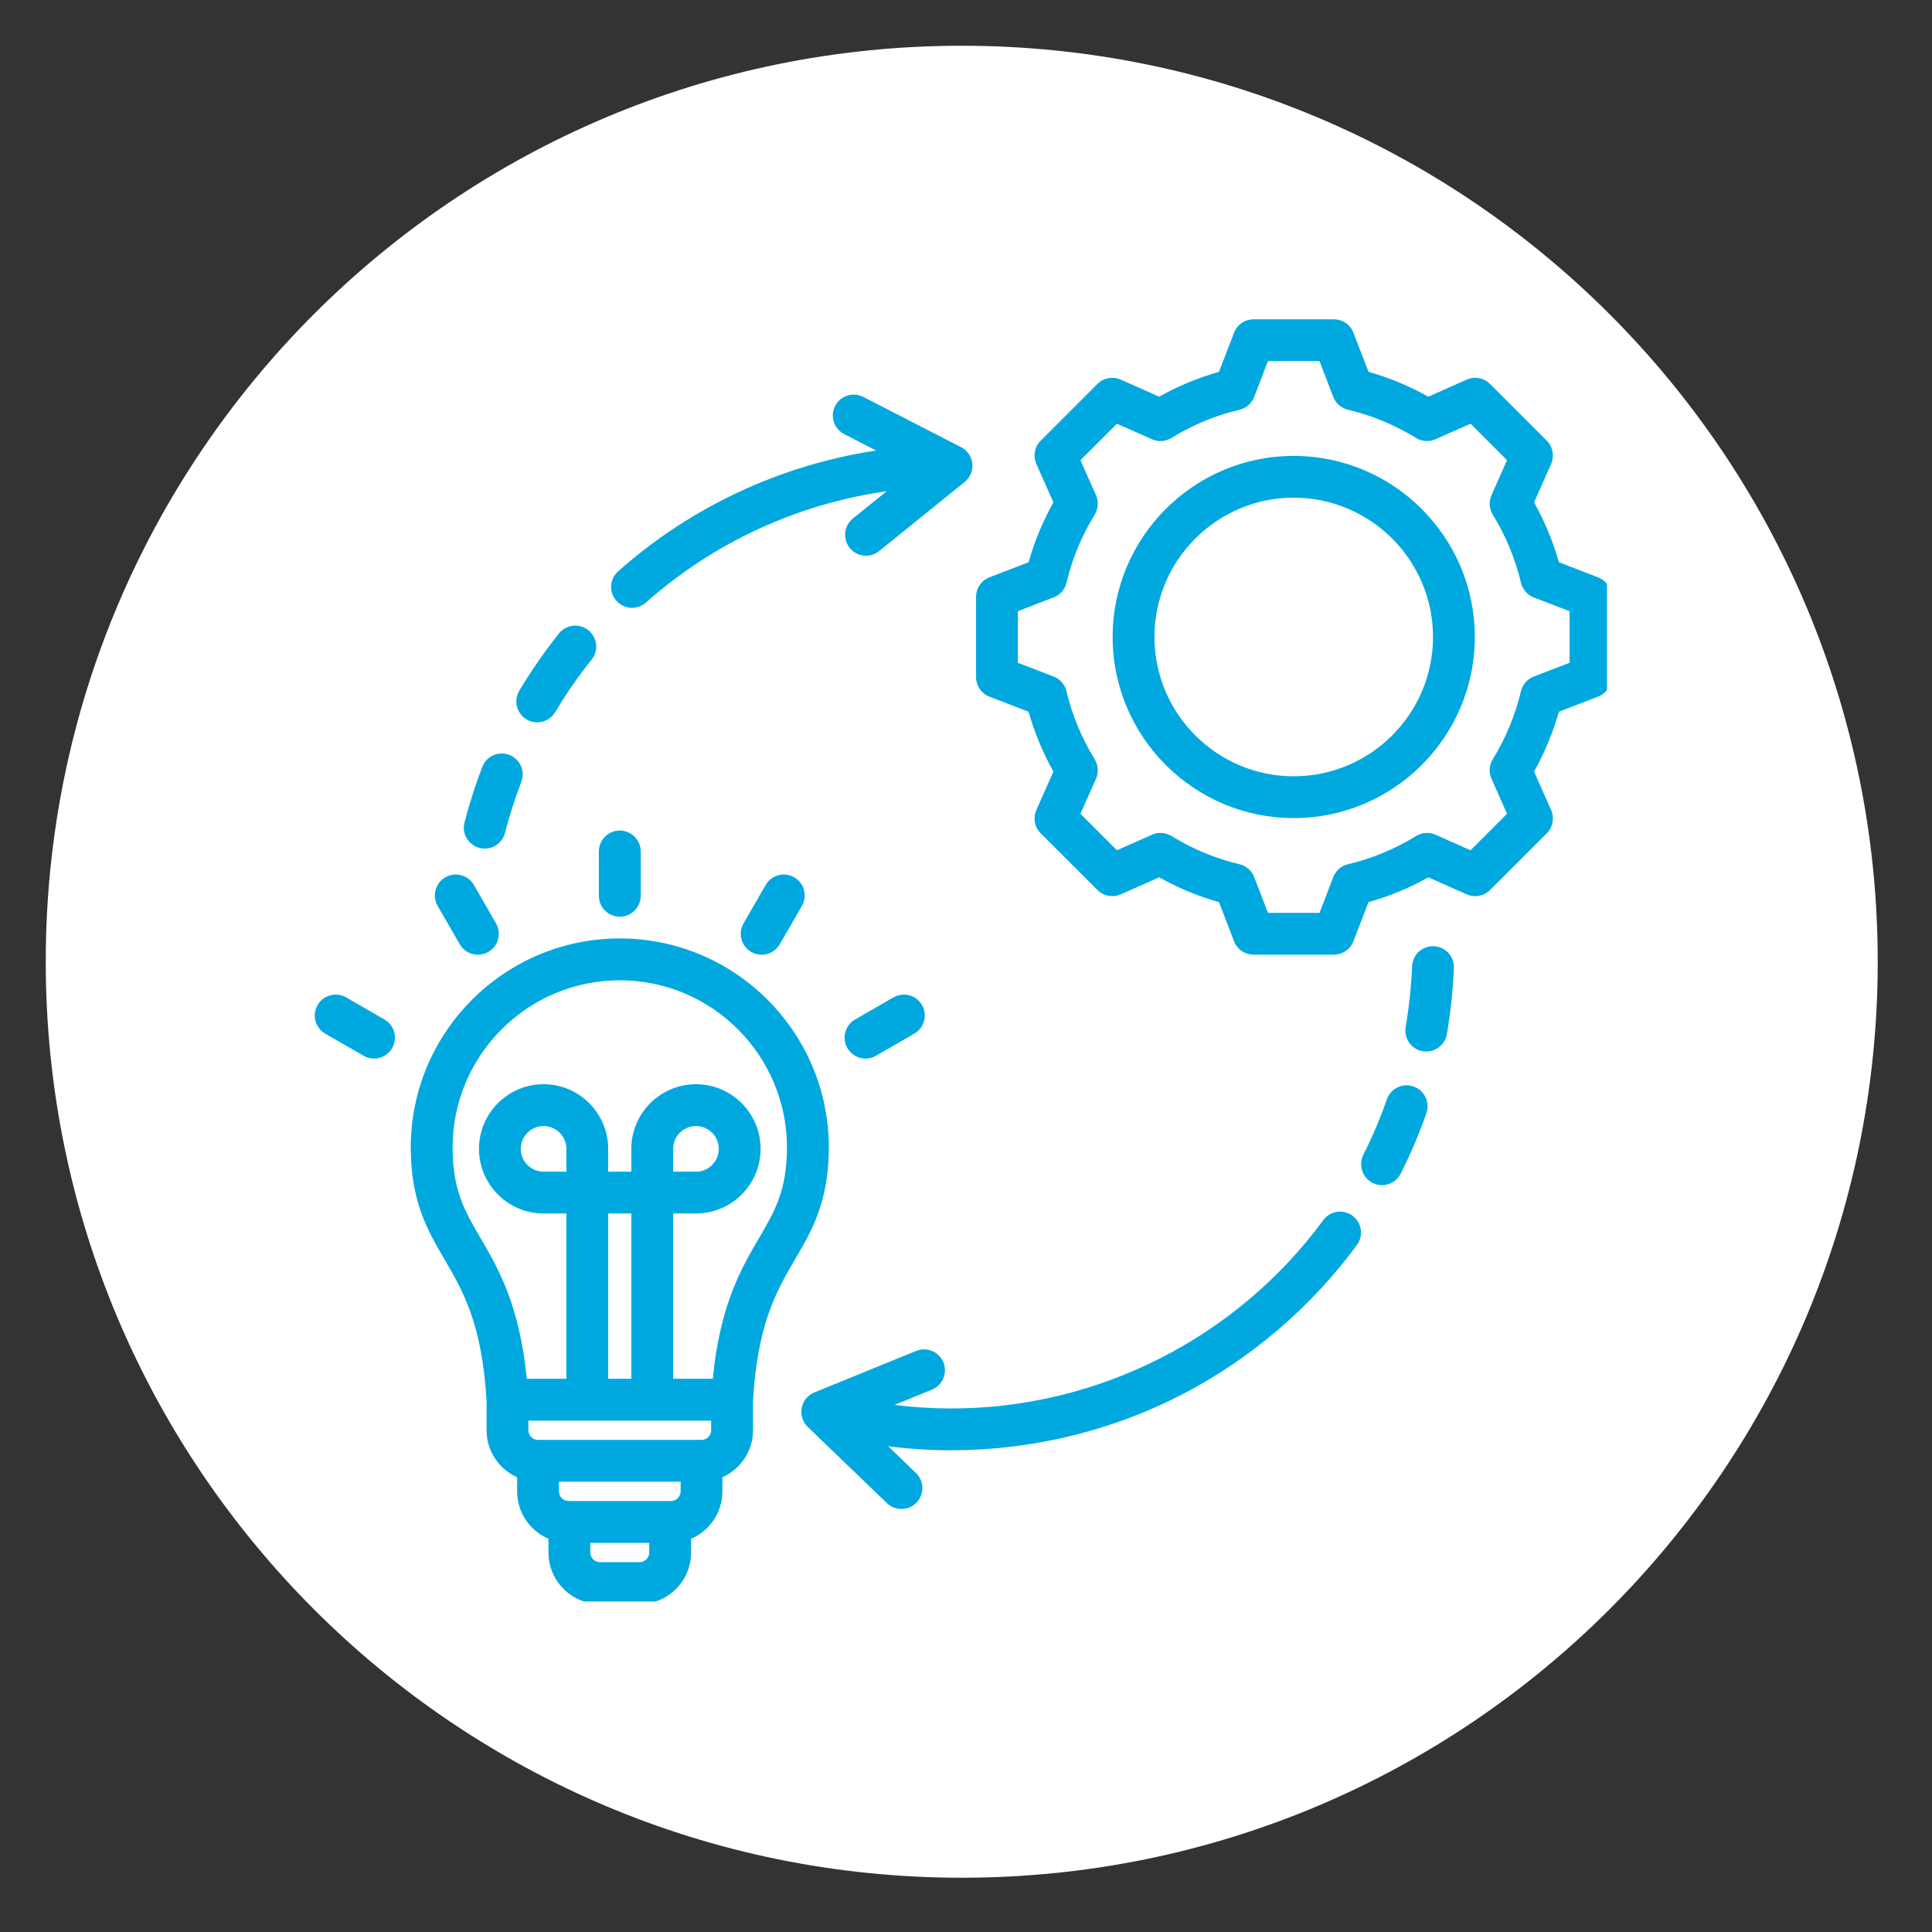
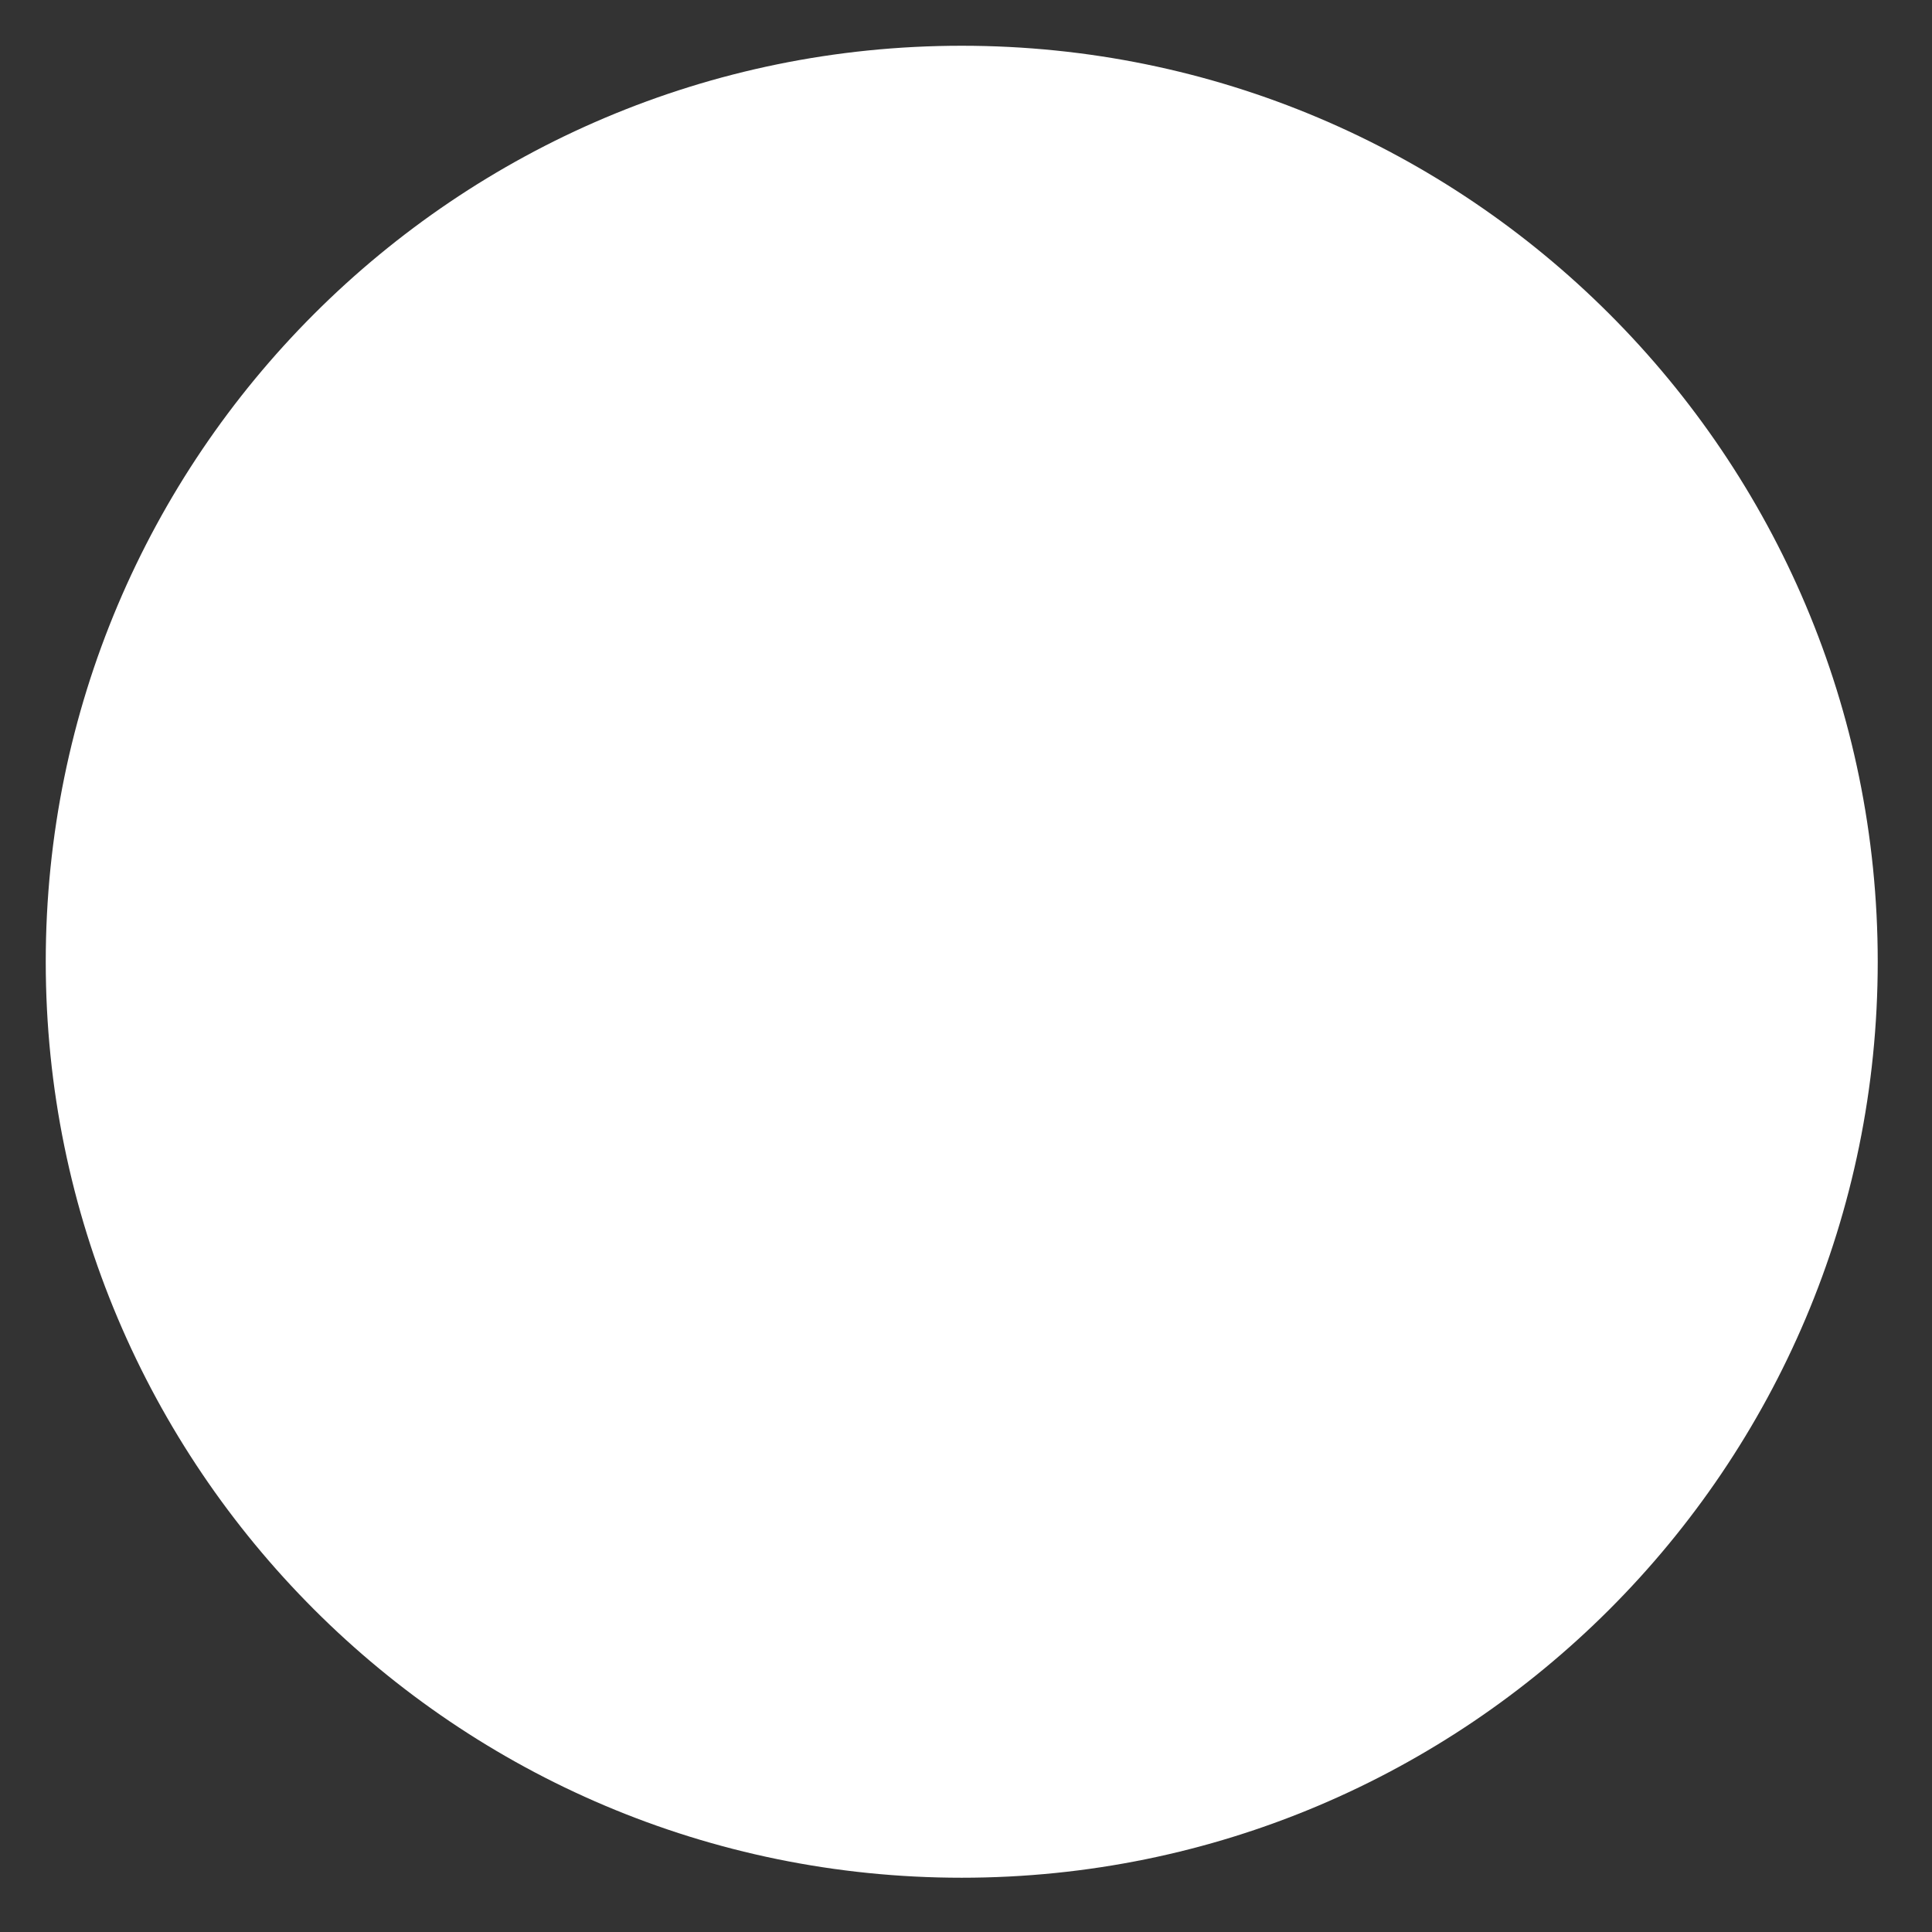
<svg xmlns="http://www.w3.org/2000/svg" width="150" zoomAndPan="magnify" viewBox="0 0 112.5 112.5" height="150" preserveAspectRatio="xMidYMid meet" version="1.0">
  <rect x="0" y="0" width="112.5" height="112.5" fill="#333333" stroke="none" />
  <defs>
    <clipPath id="dc0c10d898">
      <path d="M 2.664 2.664 L 109.34 2.664 L 109.34 109.34 L 2.664 109.34 Z M 2.664 2.664 " clip-rule="nonzero" />
    </clipPath>
    <clipPath id="3d39dfc03b">
      <path d="M 56 2.664 C 26.543 2.664 2.664 26.543 2.664 56 C 2.664 85.457 26.543 109.34 56 109.34 C 85.457 109.34 109.34 85.457 109.34 56 C 109.34 26.543 85.457 2.664 56 2.664 Z M 56 2.664 " clip-rule="nonzero" />
    </clipPath>
    <clipPath id="481255c54a">
      <path d="M 18.16 18.586 L 93.574 18.586 L 93.574 93.254 L 18.16 93.254 Z M 18.16 18.586 " clip-rule="nonzero" />
    </clipPath>
  </defs>
  <g clip-path="url(#dc0c10d898)">
    <g clip-path="url(#3d39dfc03b)">
      <path fill="#ffffff" d="M 2.664 2.664 L 109.34 2.664 L 109.34 109.34 L 2.664 109.34 Z M 2.664 2.664 " fill-opacity="1" fill-rule="nonzero" />
    </g>
  </g>
  <g clip-path="url(#481255c54a)">
-     <path fill="#00a8e0" d="M 48.262 66.816 C 48.262 60.105 42.801 54.645 36.09 54.645 C 29.379 54.645 23.918 60.105 23.918 66.816 C 23.918 69.977 24.914 71.676 25.875 73.32 C 26.953 75.16 28.062 77.059 28.332 81.543 L 28.332 83.285 C 28.332 84.504 29.062 85.551 30.113 86.02 L 30.113 86.844 C 30.113 88.082 30.863 89.145 31.938 89.602 L 31.938 90.402 C 31.938 92.055 33.281 93.402 34.934 93.402 L 37.246 93.402 C 38.898 93.402 40.242 92.055 40.242 90.402 L 40.242 89.602 C 41.312 89.145 42.066 88.082 42.066 86.844 L 42.066 86.02 C 43.113 85.551 43.848 84.504 43.848 83.285 L 43.848 81.547 C 44.113 77.059 45.227 75.16 46.301 73.32 C 47.266 71.676 48.262 69.977 48.262 66.816 Z M 32.98 68.227 L 31.652 68.227 C 30.922 68.227 30.324 67.629 30.324 66.898 C 30.324 66.164 30.922 65.57 31.652 65.57 C 32.387 65.57 32.98 66.164 32.98 66.898 Z M 36.762 80.285 L 35.414 80.285 L 35.414 70.66 L 36.762 70.66 Z M 41.41 82.723 L 41.41 83.285 C 41.41 83.59 41.156 83.844 40.852 83.844 L 31.328 83.844 C 31.023 83.844 30.766 83.59 30.766 83.285 L 30.766 82.723 Z M 39.07 87.406 L 33.109 87.406 C 32.805 87.406 32.547 87.148 32.547 86.844 L 32.547 86.281 L 39.633 86.281 L 39.633 86.844 C 39.633 87.148 39.375 87.406 39.07 87.406 Z M 37.246 90.965 L 34.934 90.965 C 34.629 90.965 34.371 90.707 34.371 90.402 L 34.371 89.84 L 37.805 89.84 L 37.805 90.402 C 37.805 90.707 37.551 90.965 37.246 90.965 Z M 44.199 72.09 C 43.18 73.836 41.926 75.977 41.504 80.285 L 39.199 80.285 L 39.199 70.66 L 40.527 70.66 C 42.602 70.66 44.289 68.973 44.289 66.898 C 44.289 64.824 42.602 63.133 40.527 63.133 C 38.453 63.133 36.762 64.824 36.762 66.898 L 36.762 68.227 L 35.414 68.227 L 35.414 66.898 C 35.414 64.824 33.727 63.133 31.652 63.133 C 29.578 63.133 27.891 64.824 27.891 66.898 C 27.891 68.973 29.578 70.66 31.652 70.66 L 32.98 70.66 L 32.98 80.285 L 30.676 80.285 C 30.25 75.977 29 73.836 27.98 72.09 C 27.07 70.539 26.355 69.316 26.355 66.816 C 26.355 61.449 30.723 57.082 36.09 57.082 C 41.457 57.082 45.824 61.449 45.824 66.816 C 45.824 69.316 45.109 70.539 44.199 72.09 Z M 39.199 68.227 L 39.199 66.898 C 39.199 66.164 39.793 65.57 40.527 65.57 C 41.258 65.57 41.855 66.164 41.855 66.898 C 41.855 67.629 41.258 68.227 40.527 68.227 Z M 34.871 52.16 L 34.871 49.582 C 34.871 48.91 35.418 48.363 36.09 48.363 C 36.762 48.363 37.309 48.91 37.309 49.582 L 37.309 52.16 C 37.309 52.836 36.762 53.379 36.09 53.379 C 35.418 53.379 34.871 52.836 34.871 52.16 Z M 25.484 52.75 C 25.148 52.168 25.348 51.422 25.93 51.086 C 26.512 50.75 27.258 50.949 27.594 51.531 L 28.883 53.766 C 29.219 54.348 29.02 55.094 28.438 55.43 C 28.246 55.539 28.035 55.594 27.828 55.594 C 27.41 55.594 27 55.375 26.773 54.984 Z M 22.836 61.031 C 22.609 61.422 22.199 61.641 21.781 61.641 C 21.574 61.641 21.363 61.59 21.172 61.477 L 18.938 60.188 C 18.355 59.852 18.156 59.105 18.492 58.523 C 18.828 57.941 19.574 57.742 20.156 58.078 L 22.391 59.367 C 22.973 59.703 23.172 60.449 22.836 61.031 Z M 46.25 51.086 C 46.832 51.422 47.031 52.168 46.695 52.75 L 45.406 54.984 C 45.18 55.375 44.77 55.594 44.348 55.594 C 44.145 55.594 43.934 55.539 43.742 55.43 C 43.16 55.094 42.961 54.348 43.297 53.766 L 44.586 51.531 C 44.922 50.949 45.668 50.75 46.25 51.086 Z M 53.688 58.523 C 54.023 59.105 53.824 59.852 53.242 60.188 L 51.008 61.477 C 50.816 61.59 50.605 61.641 50.398 61.641 C 49.977 61.641 49.57 61.422 49.344 61.031 C 49.008 60.449 49.207 59.703 49.789 59.367 L 52.023 58.078 C 52.605 57.742 53.352 57.941 53.688 58.523 Z M 93.051 33.617 L 90.773 32.738 C 90.43 31.523 89.945 30.355 89.328 29.254 L 90.32 27.02 C 90.523 26.559 90.426 26.02 90.07 25.664 L 86.762 22.355 C 86.406 22 85.867 21.902 85.406 22.105 L 83.172 23.098 C 82.07 22.48 80.902 21.996 79.688 21.652 L 78.809 19.375 C 78.629 18.902 78.176 18.594 77.672 18.594 L 72.996 18.594 C 72.492 18.594 72.039 18.902 71.859 19.375 L 70.98 21.652 C 69.766 21.996 68.598 22.48 67.496 23.098 L 65.262 22.105 C 64.801 21.902 64.262 22 63.906 22.355 L 60.598 25.664 C 60.242 26.02 60.145 26.559 60.348 27.02 L 61.34 29.254 C 60.723 30.355 60.238 31.523 59.895 32.738 L 57.617 33.617 C 57.145 33.797 56.836 34.25 56.836 34.754 L 56.836 39.43 C 56.836 39.934 57.145 40.387 57.617 40.566 L 59.895 41.445 C 60.238 42.66 60.723 43.828 61.34 44.93 L 60.348 47.164 C 60.145 47.625 60.242 48.164 60.598 48.52 L 63.906 51.824 C 64.262 52.184 64.801 52.281 65.262 52.078 L 67.496 51.086 C 68.598 51.703 69.766 52.188 70.98 52.531 L 71.859 54.809 C 72.039 55.281 72.492 55.59 72.996 55.59 L 77.672 55.59 C 78.176 55.59 78.629 55.281 78.809 54.809 L 79.688 52.531 C 80.902 52.188 82.07 51.707 83.172 51.086 L 85.406 52.078 C 85.867 52.281 86.406 52.184 86.762 51.828 L 90.07 48.52 C 90.426 48.164 90.523 47.625 90.32 47.164 L 89.328 44.93 C 89.945 43.828 90.43 42.66 90.773 41.445 L 93.051 40.566 C 93.523 40.387 93.832 39.934 93.832 39.43 L 93.832 34.754 C 93.832 34.25 93.523 33.797 93.051 33.617 Z M 91.398 38.594 L 89.312 39.395 C 88.938 39.539 88.66 39.859 88.566 40.25 C 88.234 41.648 87.68 42.984 86.922 44.211 C 86.715 44.555 86.684 44.977 86.848 45.344 L 87.754 47.387 L 85.629 49.512 L 83.59 48.605 C 83.223 48.441 82.797 48.473 82.457 48.684 C 81.227 49.438 79.895 49.992 78.492 50.324 C 78.102 50.418 77.781 50.695 77.637 51.07 L 76.836 53.156 L 73.832 53.156 L 73.031 51.07 C 72.887 50.695 72.566 50.418 72.176 50.324 C 70.773 49.992 69.441 49.438 68.215 48.68 C 67.871 48.473 67.445 48.441 67.082 48.605 L 65.039 49.512 L 62.914 47.387 L 63.82 45.348 C 63.984 44.98 63.953 44.555 63.742 44.215 C 62.988 42.984 62.434 41.652 62.102 40.25 C 62.008 39.859 61.727 39.539 61.355 39.395 L 59.27 38.594 L 59.27 35.59 L 61.355 34.785 C 61.73 34.645 62.008 34.324 62.102 33.934 C 62.434 32.531 62.988 31.199 63.742 29.969 C 63.953 29.629 63.984 29.203 63.82 28.836 L 62.914 26.797 L 65.039 24.672 L 67.082 25.578 C 67.445 25.742 67.871 25.711 68.215 25.5 C 69.441 24.746 70.773 24.191 72.176 23.859 C 72.566 23.766 72.887 23.488 73.031 23.113 L 73.832 21.027 L 76.836 21.027 L 77.637 23.113 C 77.781 23.488 78.102 23.766 78.492 23.859 C 79.895 24.191 81.227 24.746 82.453 25.5 C 82.797 25.711 83.223 25.742 83.586 25.578 L 85.629 24.672 L 87.754 26.797 L 86.848 28.836 C 86.684 29.203 86.715 29.629 86.926 29.969 C 87.68 31.199 88.234 32.531 88.566 33.934 C 88.66 34.324 88.941 34.645 89.312 34.789 L 91.398 35.59 Z M 75.332 26.547 C 69.52 26.547 64.789 31.277 64.789 37.09 C 64.789 42.906 69.52 47.637 75.332 47.637 C 81.148 47.637 85.879 42.906 85.879 37.09 C 85.879 31.277 81.148 26.547 75.332 26.547 Z M 75.332 45.203 C 70.863 45.203 67.223 41.562 67.223 37.09 C 67.223 32.621 70.863 28.98 75.332 28.98 C 79.805 28.98 83.445 32.621 83.445 37.09 C 83.445 41.562 79.805 45.203 75.332 45.203 Z M 35.895 34.984 C 35.445 34.48 35.492 33.711 35.996 33.266 C 40.246 29.496 45.465 27.074 51.02 26.234 L 49.156 25.277 C 48.559 24.969 48.324 24.238 48.629 23.637 C 48.938 23.039 49.672 22.805 50.27 23.113 L 55.965 26.039 C 56.332 26.227 56.578 26.586 56.621 26.996 C 56.66 27.406 56.492 27.809 56.172 28.066 L 51.191 32.09 C 50.969 32.273 50.695 32.359 50.43 32.359 C 50.074 32.359 49.719 32.207 49.48 31.906 C 49.059 31.383 49.141 30.617 49.66 30.195 L 51.629 28.605 C 46.445 29.34 41.57 31.578 37.613 35.086 C 37.379 35.293 37.09 35.395 36.805 35.395 C 36.469 35.395 36.133 35.254 35.895 34.984 Z M 84.66 56.363 C 84.605 57.656 84.469 58.953 84.25 60.219 C 84.148 60.809 83.633 61.227 83.051 61.227 C 82.98 61.227 82.914 61.223 82.84 61.211 C 82.18 61.094 81.734 60.465 81.852 59.801 C 82.051 58.641 82.176 57.453 82.227 56.266 C 82.254 55.594 82.816 55.07 83.492 55.098 C 84.164 55.125 84.688 55.691 84.66 56.363 Z M 83.059 64.816 C 82.641 66.016 82.137 67.203 81.562 68.34 C 81.348 68.766 80.918 69.012 80.473 69.012 C 80.289 69.012 80.102 68.969 79.926 68.879 C 79.328 68.578 79.086 67.844 79.387 67.242 C 79.914 66.199 80.375 65.113 80.758 64.016 C 80.98 63.379 81.672 63.043 82.309 63.266 C 82.945 63.488 83.281 64.18 83.059 64.816 Z M 79.016 72.492 C 76.352 76.117 72.836 79.125 68.848 81.191 C 64.727 83.324 60.078 84.449 55.41 84.449 C 54.172 84.449 52.938 84.371 51.719 84.215 L 53.336 85.773 C 53.82 86.238 53.836 87.012 53.367 87.496 C 53.129 87.742 52.809 87.867 52.492 87.867 C 52.188 87.867 51.883 87.758 51.645 87.527 L 47.035 83.09 C 46.738 82.805 46.605 82.387 46.684 81.98 C 46.758 81.578 47.035 81.238 47.418 81.082 L 53.344 78.664 C 53.969 78.41 54.68 78.707 54.934 79.332 C 55.188 79.953 54.887 80.664 54.266 80.918 L 52.086 81.809 C 53.188 81.945 54.293 82.016 55.406 82.016 C 63.914 82.016 72.008 77.918 77.051 71.051 C 77.449 70.508 78.211 70.391 78.754 70.789 C 79.297 71.188 79.414 71.949 79.016 72.492 Z M 27.047 47.895 C 27.328 46.801 27.676 45.711 28.082 44.656 C 28.324 44.027 29.027 43.715 29.656 43.957 C 30.285 44.199 30.598 44.902 30.355 45.531 C 29.984 46.496 29.664 47.496 29.406 48.496 C 29.266 49.047 28.77 49.414 28.227 49.414 C 28.129 49.414 28.027 49.402 27.926 49.375 C 27.273 49.207 26.879 48.547 27.047 47.895 Z M 30.238 40.219 C 30.93 39.062 31.707 37.941 32.547 36.887 C 32.969 36.363 33.734 36.277 34.262 36.699 C 34.785 37.121 34.871 37.887 34.449 38.41 C 33.676 39.375 32.965 40.406 32.332 41.465 C 32.102 41.848 31.699 42.062 31.285 42.062 C 31.07 42.062 30.855 42.008 30.66 41.891 C 30.082 41.547 29.895 40.797 30.238 40.219 Z M 30.238 40.219 " fill-opacity="1" fill-rule="nonzero" />
-   </g>
+     </g>
</svg>